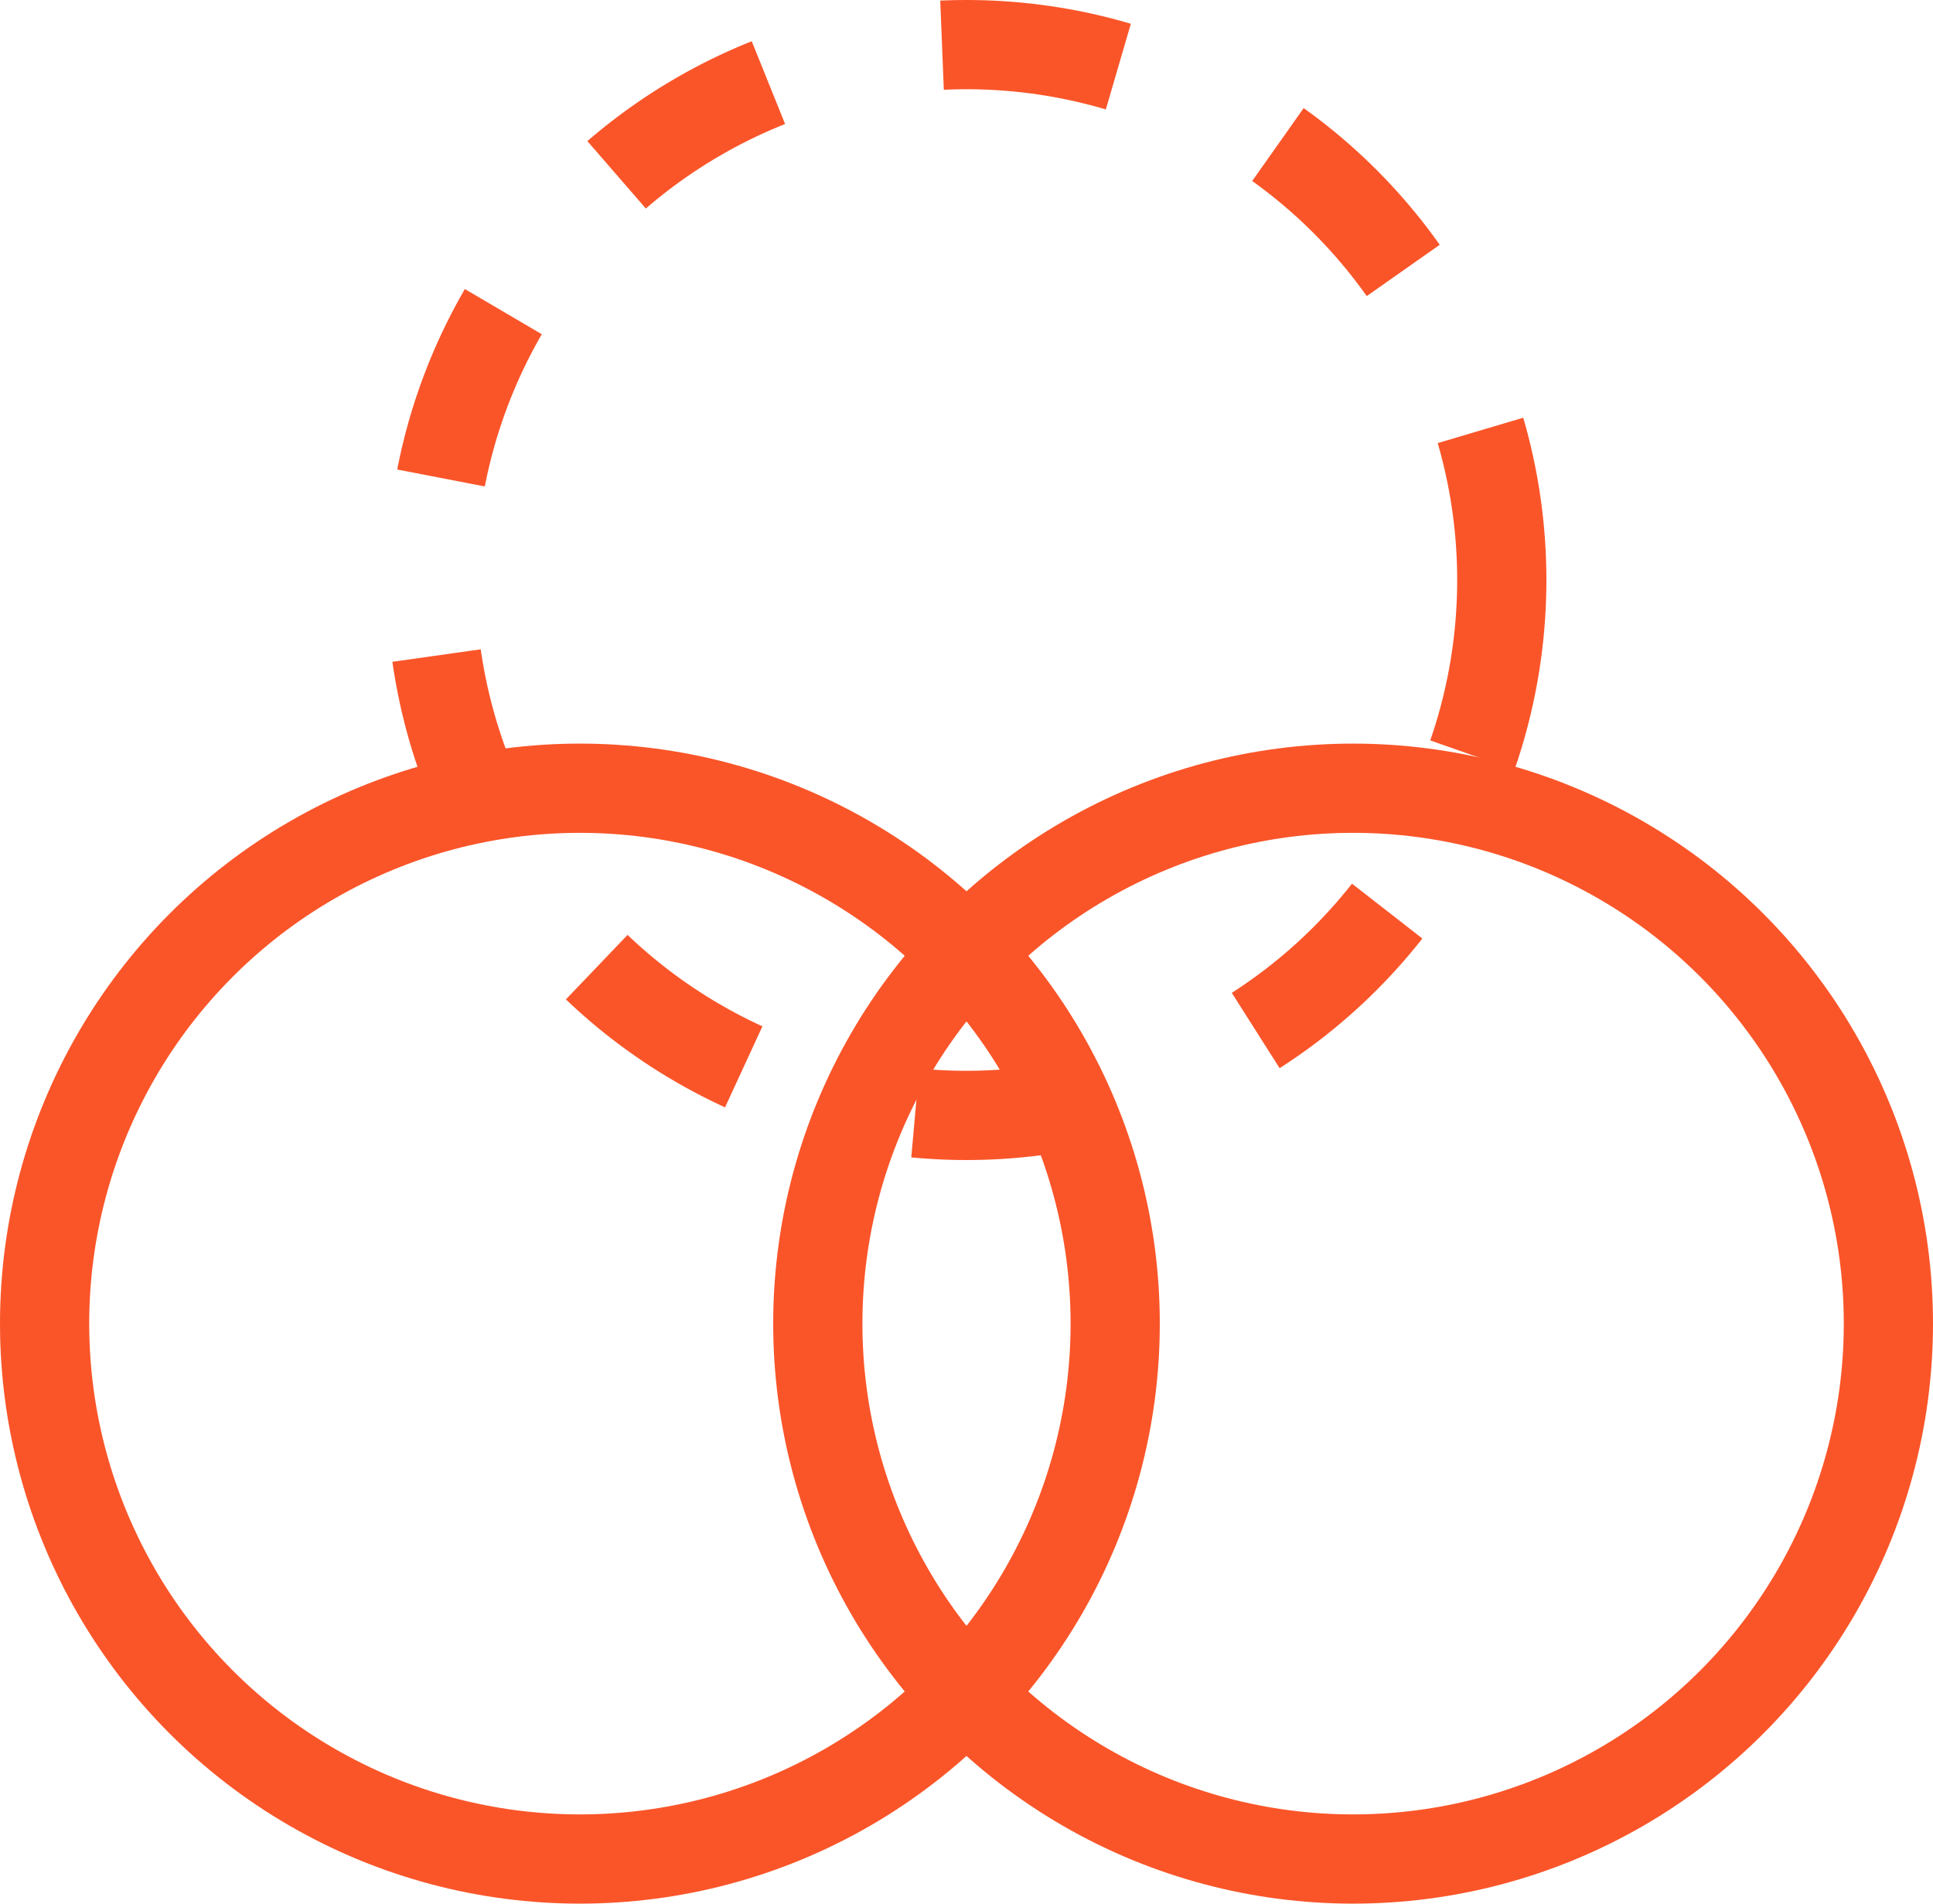
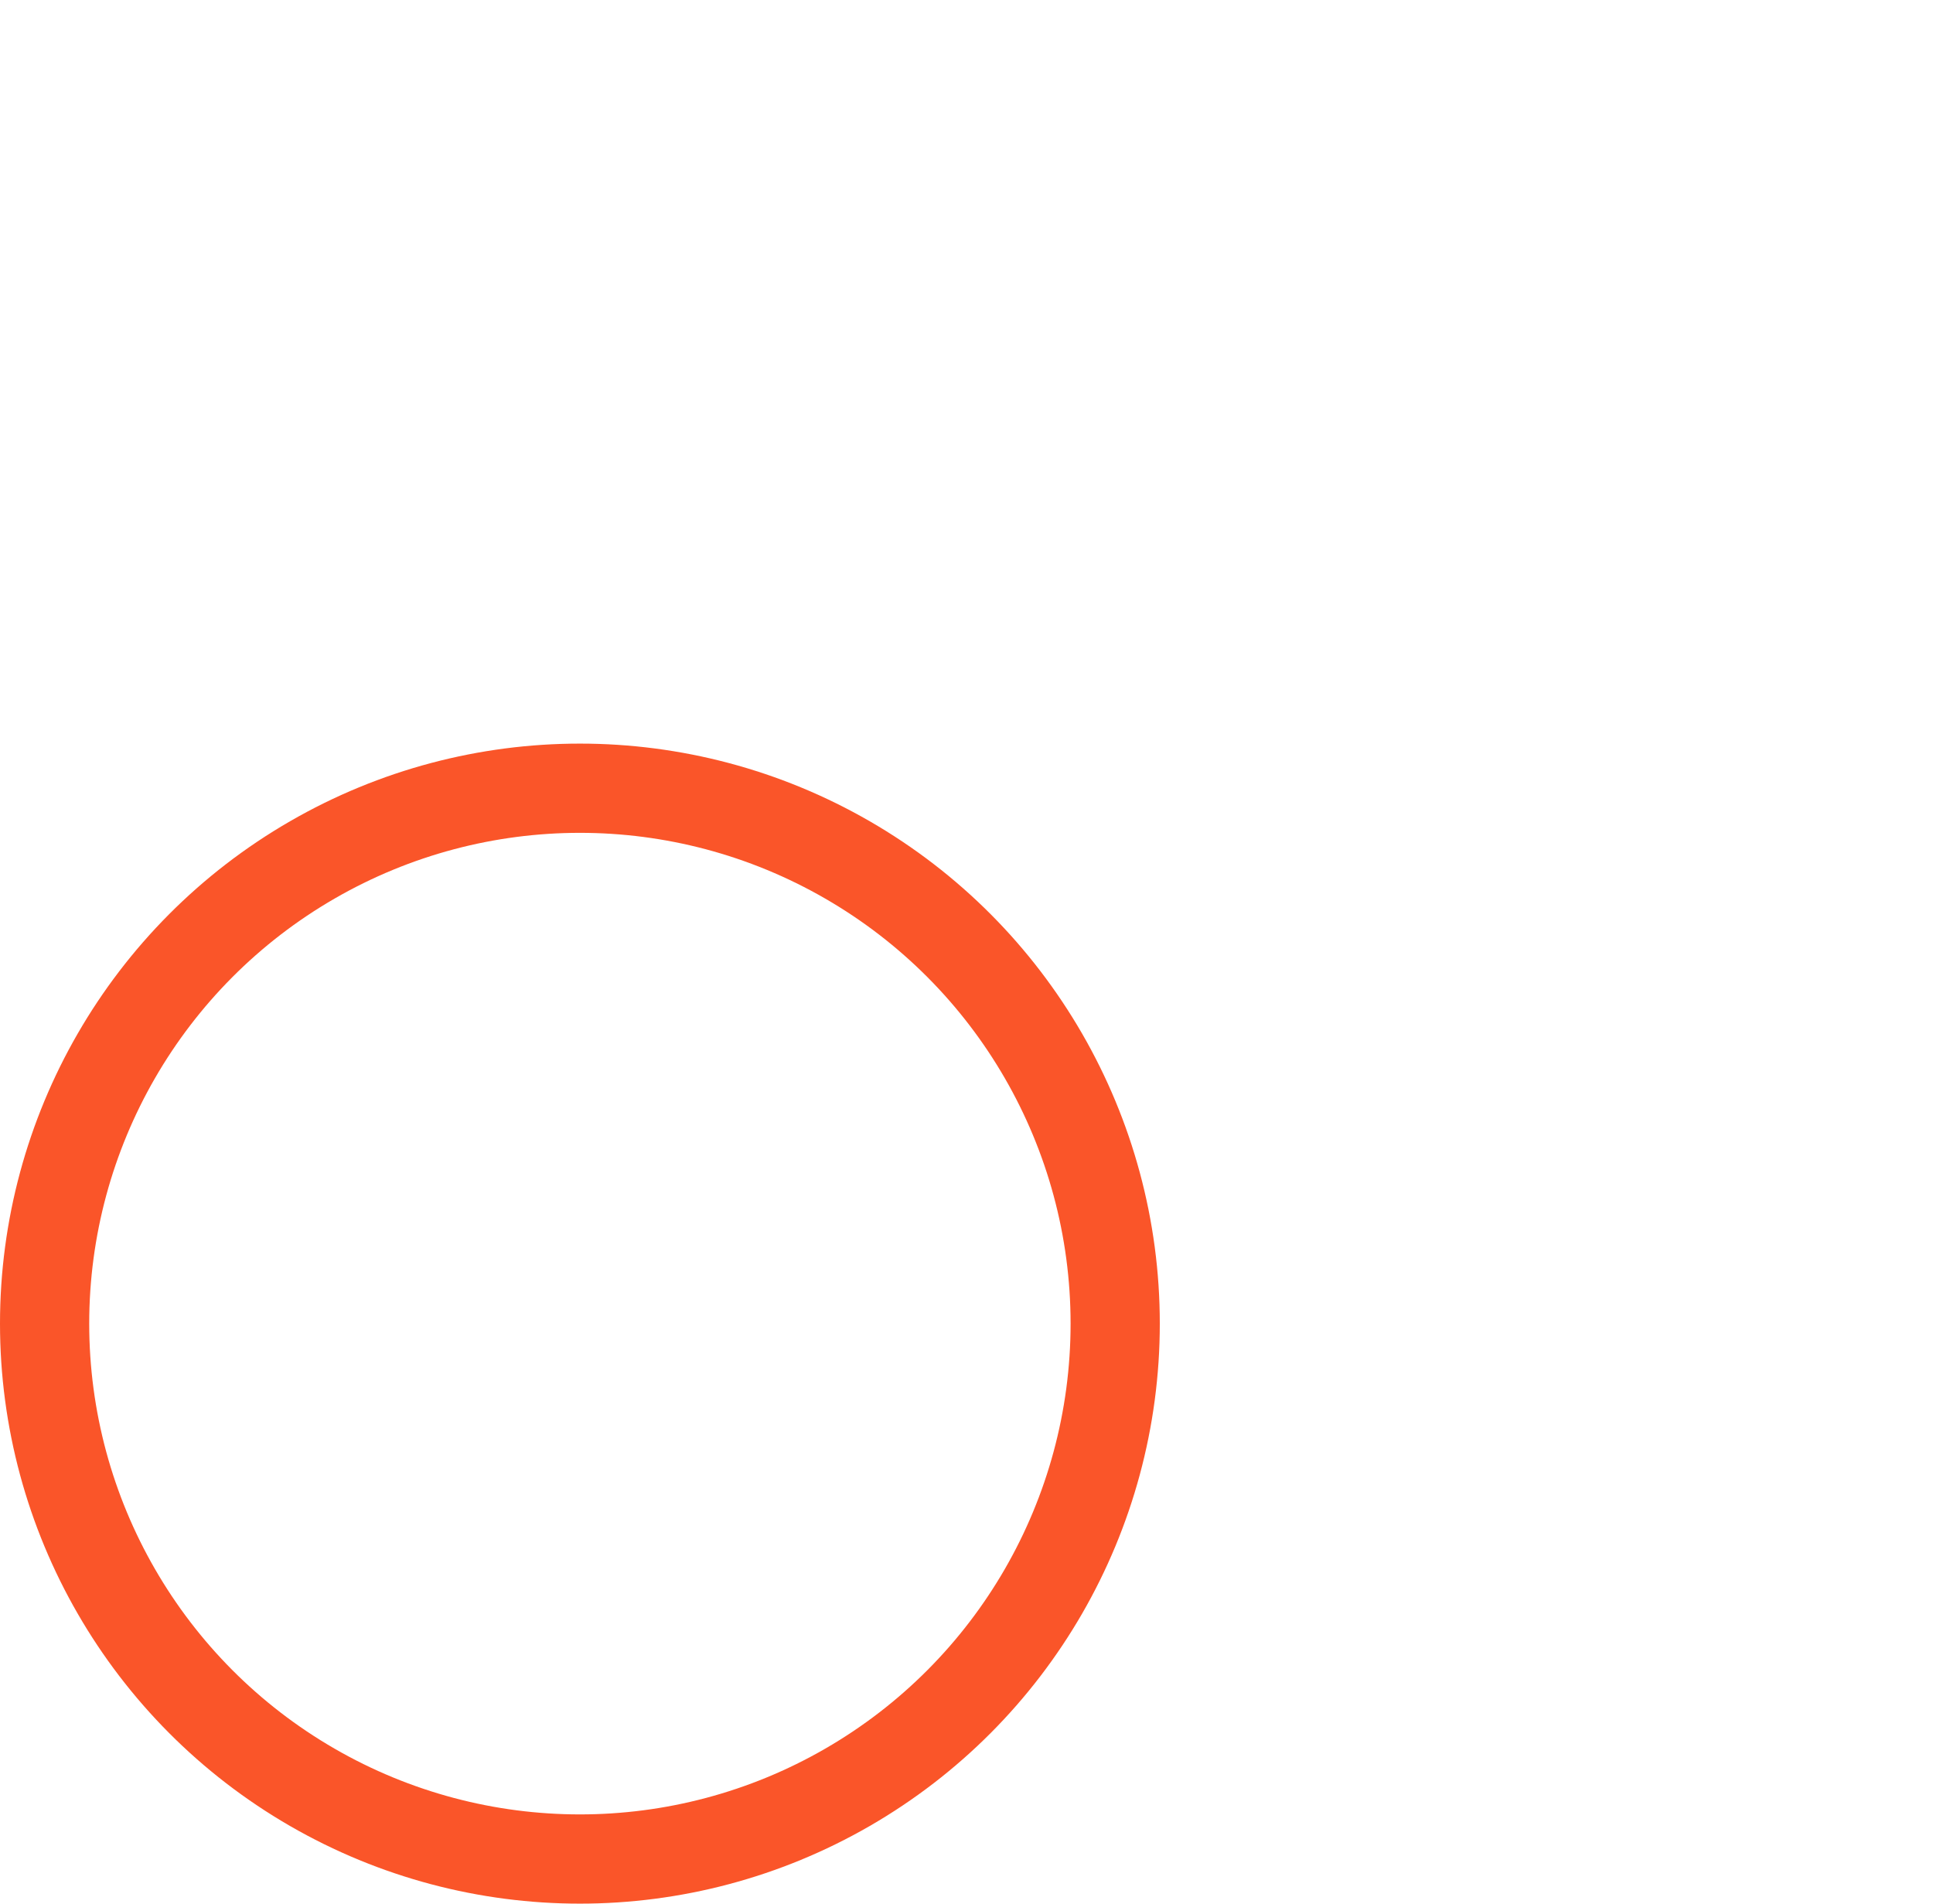
<svg xmlns="http://www.w3.org/2000/svg" width="65" height="64" viewBox="0 0 65 64" fill="none">
  <circle cx="19.5" cy="44.5" r="18" stroke="#FA5529" stroke-width="3" />
-   <circle cx="45.5" cy="44.5" r="18" stroke="#FA5529" stroke-width="3" />
-   <circle cx="32.5" cy="19.5" r="18" stroke="#FA5529" stroke-width="3" stroke-dasharray="6 6" />
</svg>